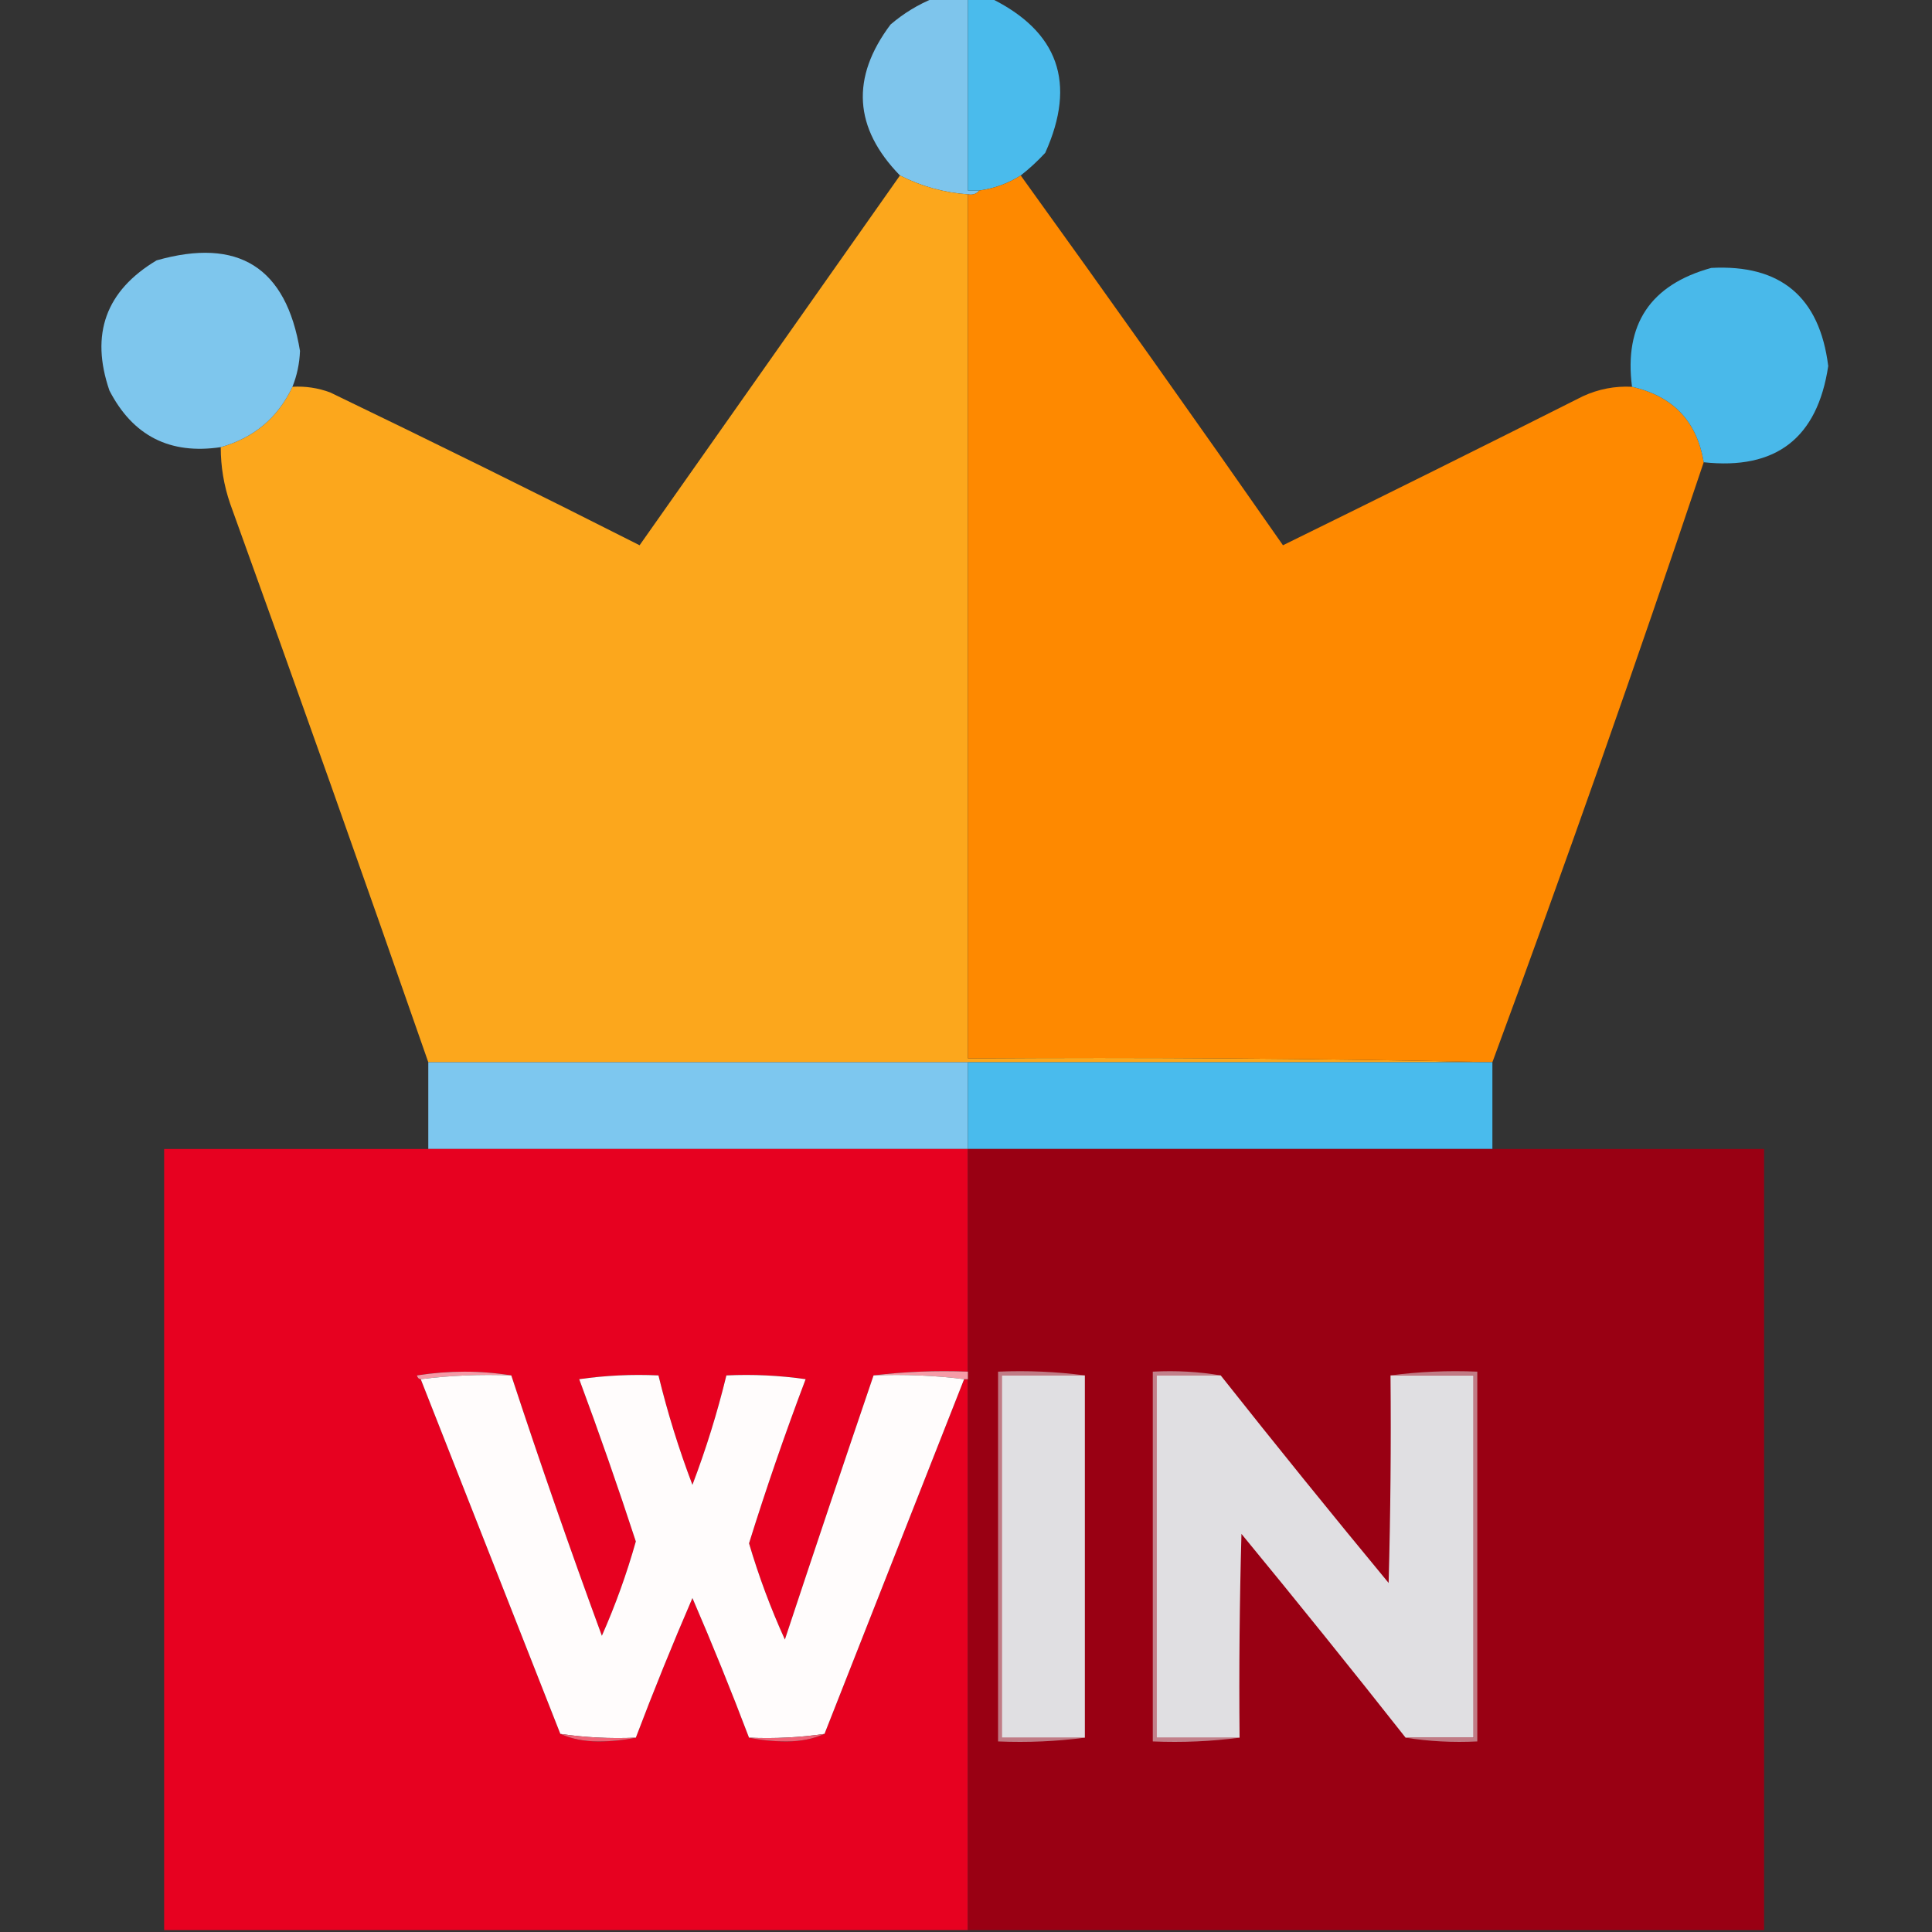
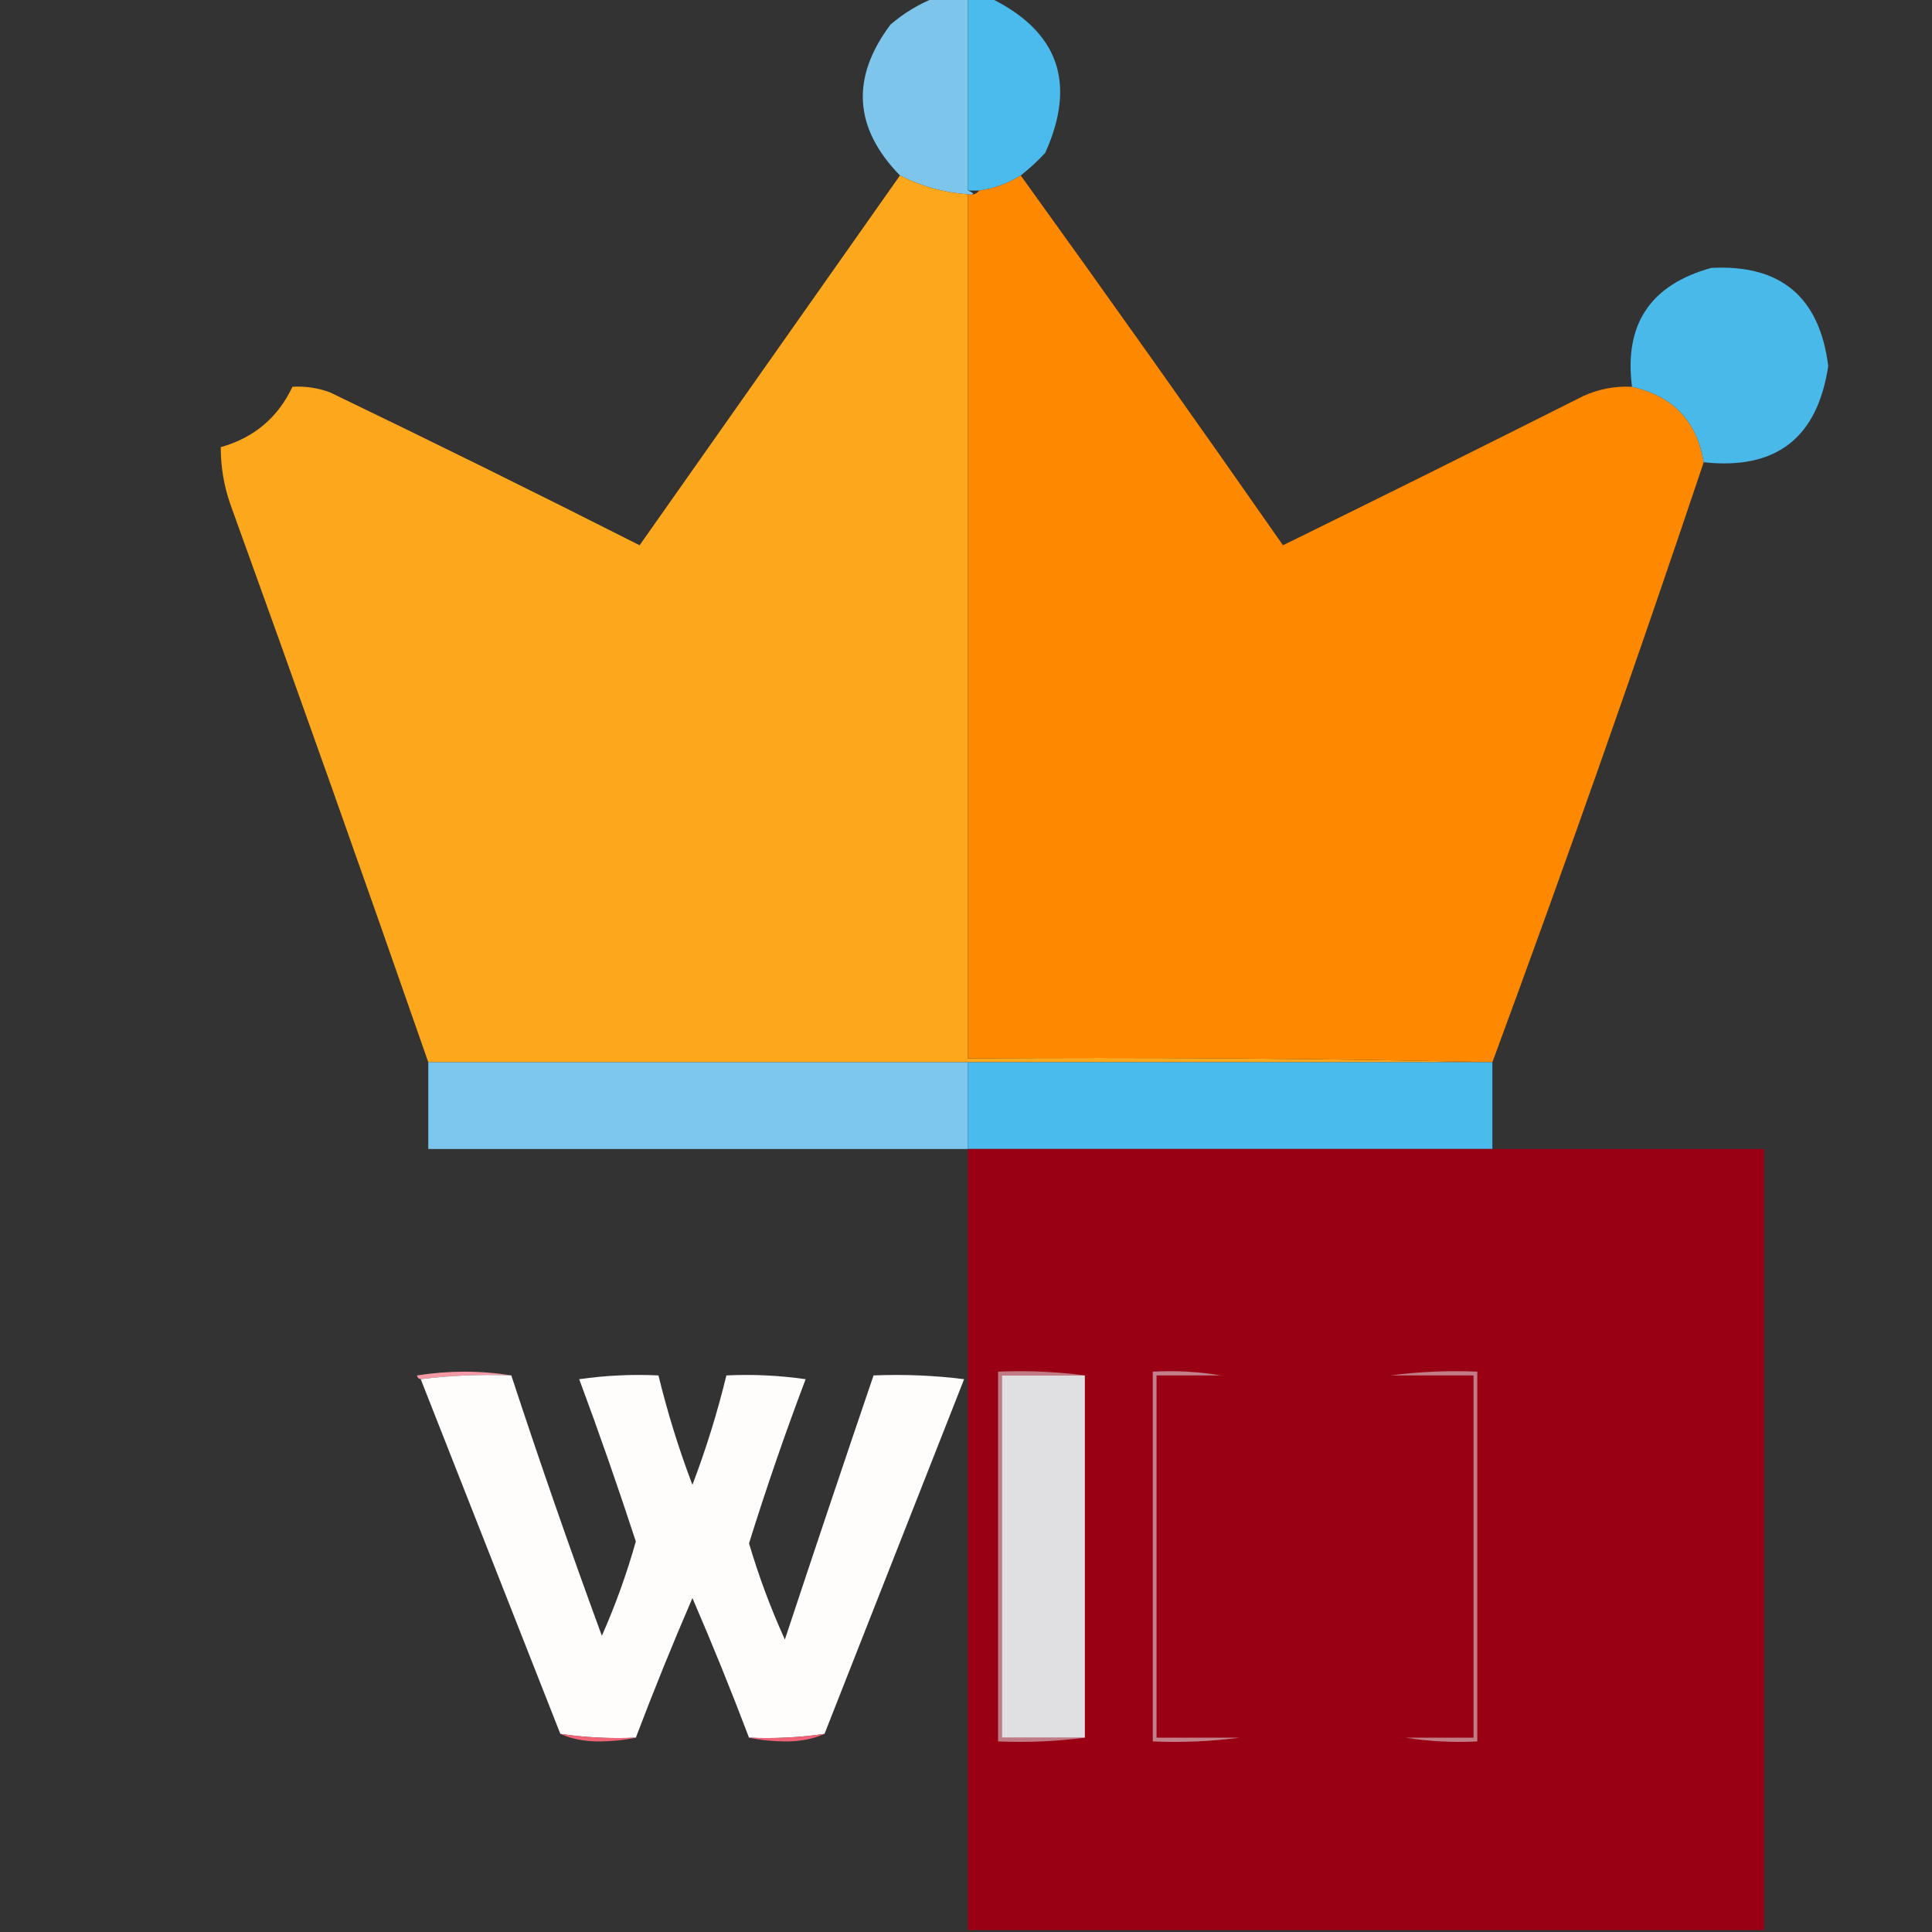
<svg xmlns="http://www.w3.org/2000/svg" version="1.1" width="512px" height="512px" style="shape-rendering:geometricPrecision; text-rendering:geometricPrecision; image-rendering:optimizeQuality; fill-rule:evenodd; clip-rule:evenodd">
  <rect width="100%" height="100%" fill="#333333" stroke="none" />
  <g>
-     <path style="opacity:0.984" fill="#7fc7ee" d="M 247.5,-0.5 C 250.5,-0.5 253.5,-0.5 256.5,-0.5C 256.5,16.5 256.5,33.5 256.5,50.5C 257.5,50.5 258.5,50.5 259.5,50.5C 258.791,51.404 257.791,51.737 256.5,51.5C 250.178,51.06 244.178,49.394 238.5,46.5C 226.264,33.926 225.43,20.592 236,6.5C 239.514,3.5 243.347,1.167 247.5,-0.5 Z" />
+     <path style="opacity:0.984" fill="#7fc7ee" d="M 247.5,-0.5 C 250.5,-0.5 253.5,-0.5 256.5,-0.5C 256.5,16.5 256.5,33.5 256.5,50.5C 258.791,51.404 257.791,51.737 256.5,51.5C 250.178,51.06 244.178,49.394 238.5,46.5C 226.264,33.926 225.43,20.592 236,6.5C 239.514,3.5 243.347,1.167 247.5,-0.5 Z" />
  </g>
  <g>
    <path style="opacity:1" fill="#4abbec" d="M 256.5,-0.5 C 258.5,-0.5 260.5,-0.5 262.5,-0.5C 280.502,8.331 285.335,21.997 277,40.5C 274.963,42.706 272.797,44.706 270.5,46.5C 267.161,48.614 263.495,49.947 259.5,50.5C 258.5,50.5 257.5,50.5 256.5,50.5C 256.5,33.5 256.5,16.5 256.5,-0.5 Z" />
  </g>
  <g>
    <path style="opacity:0.992" fill="#fea81d" d="M 238.5,46.5 C 244.178,49.394 250.178,51.06 256.5,51.5C 256.5,127.833 256.5,204.167 256.5,280.5C 303.003,280.168 349.336,280.501 395.5,281.5C 349.167,281.5 302.833,281.5 256.5,281.5C 208.833,281.5 161.167,281.5 113.5,281.5C 96.293,232.081 78.793,182.747 61,133.5C 59.327,128.637 58.494,123.637 58.5,118.5C 67.306,116.021 73.639,110.688 77.5,102.5C 80.941,102.301 84.274,102.801 87.5,104C 114.957,117.228 142.29,130.728 169.5,144.5C 192.525,111.815 215.525,79.149 238.5,46.5 Z" />
  </g>
  <g>
    <path style="opacity:1" fill="#fe8900" d="M 270.5,46.5 C 293.903,78.962 317.069,111.628 340,144.5C 366.546,131.477 393.046,118.31 419.5,105C 423.632,103.1 427.966,102.267 432.5,102.5C 443.375,104.957 449.708,111.624 451.5,122.5C 433.607,175.85 414.94,228.85 395.5,281.5C 349.336,280.501 303.003,280.168 256.5,280.5C 256.5,204.167 256.5,127.833 256.5,51.5C 257.791,51.737 258.791,51.404 259.5,50.5C 263.495,49.947 267.161,48.614 270.5,46.5 Z" />
  </g>
  <g>
-     <path style="opacity:0.986" fill="#7fc8ef" d="M 77.5,102.5 C 73.639,110.688 67.306,116.021 58.5,118.5C 45.043,120.522 35.209,115.522 29,103.5C 23.871,88.549 28.038,77.049 41.5,69C 63.193,62.842 75.86,70.842 79.5,93C 79.377,96.318 78.711,99.484 77.5,102.5 Z" />
-   </g>
+     </g>
  <g>
    <path style="opacity:0.987" fill="#49baec" d="M 451.5,122.5 C 449.708,111.624 443.375,104.957 432.5,102.5C 430.357,85.962 437.357,75.462 453.5,71C 471.879,70.028 482.212,78.695 484.5,97C 481.644,116.09 470.644,124.59 451.5,122.5 Z" />
  </g>
  <g>
    <path style="opacity:0.995" fill="#7ec8f0" d="M 113.5,281.5 C 161.167,281.5 208.833,281.5 256.5,281.5C 256.5,289.167 256.5,296.833 256.5,304.5C 208.833,304.5 161.167,304.5 113.5,304.5C 113.5,296.833 113.5,289.167 113.5,281.5 Z" />
  </g>
  <g>
    <path style="opacity:1" fill="#49bbed" d="M 256.5,281.5 C 302.833,281.5 349.167,281.5 395.5,281.5C 395.5,289.167 395.5,296.833 395.5,304.5C 349.167,304.5 302.833,304.5 256.5,304.5C 256.5,296.833 256.5,289.167 256.5,281.5 Z" />
  </g>
  <g>
-     <path style="opacity:0.997" fill="#e70120" d="M 113.5,304.5 C 161.167,304.5 208.833,304.5 256.5,304.5C 256.5,324.167 256.5,343.833 256.5,363.5C 247.983,363.174 239.65,363.507 231.5,364.5C 223.576,387.773 215.742,411.106 208,434.5C 204.244,426.233 201.077,417.733 198.5,409C 203.062,394.37 208.062,379.87 213.5,365.5C 206.532,364.503 199.532,364.17 192.5,364.5C 190.109,374.341 187.109,384.008 183.5,393.5C 179.891,384.008 176.891,374.341 174.5,364.5C 167.468,364.17 160.468,364.503 153.5,365.5C 158.792,379.747 163.792,394.08 168.5,408.5C 166.095,417.049 163.095,425.382 159.5,433.5C 151.101,410.636 143.101,387.636 135.5,364.5C 127.324,363.179 118.991,363.179 110.5,364.5C 110.624,365.107 110.957,365.44 111.5,365.5C 123.833,396.833 136.167,428.167 148.5,459.5C 151.428,460.82 154.761,461.486 158.5,461.5C 162.018,461.498 165.351,461.165 168.5,460.5C 173.216,448.066 178.216,435.733 183.5,423.5C 188.784,435.733 193.784,448.066 198.5,460.5C 201.649,461.165 204.982,461.498 208.5,461.5C 212.239,461.486 215.572,460.82 218.5,459.5C 230.833,428.167 243.167,396.833 255.5,365.5C 255.833,365.5 256.167,365.5 256.5,365.5C 256.5,414.167 256.5,462.833 256.5,511.5C 185.5,511.5 114.5,511.5 43.5,511.5C 43.5,442.5 43.5,373.5 43.5,304.5C 66.833,304.5 90.167,304.5 113.5,304.5 Z" />
-   </g>
+     </g>
  <g>
    <path style="opacity:1" fill="#990013" d="M 256.5,304.5 C 302.833,304.5 349.167,304.5 395.5,304.5C 419.5,304.5 443.5,304.5 467.5,304.5C 467.5,373.5 467.5,442.5 467.5,511.5C 397.167,511.5 326.833,511.5 256.5,511.5C 256.5,462.833 256.5,414.167 256.5,365.5C 256.5,364.833 256.5,364.167 256.5,363.5C 256.5,343.833 256.5,324.167 256.5,304.5 Z" />
  </g>
  <g>
    <path style="opacity:1" fill="#f599a6" d="M 135.5,364.5 C 127.316,364.174 119.316,364.508 111.5,365.5C 110.957,365.44 110.624,365.107 110.5,364.5C 118.991,363.179 127.324,363.179 135.5,364.5 Z" />
  </g>
  <g>
-     <path style="opacity:1" fill="#f59ba7" d="M 231.5,364.5 C 239.65,363.507 247.983,363.174 256.5,363.5C 256.5,364.167 256.5,364.833 256.5,365.5C 256.167,365.5 255.833,365.5 255.5,365.5C 247.684,364.508 239.684,364.174 231.5,364.5 Z" />
-   </g>
+     </g>
  <g>
    <path style="opacity:1" fill="#fffcfc" d="M 135.5,364.5 C 143.101,387.636 151.101,410.636 159.5,433.5C 163.095,425.382 166.095,417.049 168.5,408.5C 163.792,394.08 158.792,379.747 153.5,365.5C 160.468,364.503 167.468,364.17 174.5,364.5C 176.891,374.341 179.891,384.008 183.5,393.5C 187.109,384.008 190.109,374.341 192.5,364.5C 199.532,364.17 206.532,364.503 213.5,365.5C 208.062,379.87 203.062,394.37 198.5,409C 201.077,417.733 204.244,426.233 208,434.5C 215.742,411.106 223.576,387.773 231.5,364.5C 239.684,364.174 247.684,364.508 255.5,365.5C 243.167,396.833 230.833,428.167 218.5,459.5C 211.922,460.46 205.255,460.793 198.5,460.5C 193.784,448.066 188.784,435.733 183.5,423.5C 178.216,435.733 173.216,448.066 168.5,460.5C 161.745,460.793 155.078,460.46 148.5,459.5C 136.167,428.167 123.833,396.833 111.5,365.5C 119.316,364.508 127.316,364.174 135.5,364.5 Z" />
  </g>
  <g>
    <path style="opacity:1" fill="#c07b85" d="M 287.5,364.5 C 280.167,364.5 272.833,364.5 265.5,364.5C 265.5,396.5 265.5,428.5 265.5,460.5C 272.833,460.5 280.167,460.5 287.5,460.5C 280.018,461.492 272.352,461.825 264.5,461.5C 264.5,428.833 264.5,396.167 264.5,363.5C 272.352,363.175 280.018,363.508 287.5,364.5 Z" />
  </g>
  <g>
    <path style="opacity:1" fill="#e0dfe2" d="M 287.5,364.5 C 287.5,396.5 287.5,428.5 287.5,460.5C 280.167,460.5 272.833,460.5 265.5,460.5C 265.5,428.5 265.5,396.5 265.5,364.5C 272.833,364.5 280.167,364.5 287.5,364.5 Z" />
  </g>
  <g>
    <path style="opacity:1" fill="#c2808a" d="M 323.5,364.5 C 317.833,364.5 312.167,364.5 306.5,364.5C 306.5,396.5 306.5,428.5 306.5,460.5C 313.833,460.5 321.167,460.5 328.5,460.5C 321.018,461.492 313.352,461.825 305.5,461.5C 305.5,428.833 305.5,396.167 305.5,363.5C 311.69,363.177 317.69,363.51 323.5,364.5 Z" />
  </g>
  <g>
-     <path style="opacity:1" fill="#e0dfe2" d="M 323.5,364.5 C 338.09,382.935 352.924,401.268 368,419.5C 368.5,401.17 368.667,382.836 368.5,364.5C 375.833,364.5 383.167,364.5 390.5,364.5C 390.5,396.5 390.5,428.5 390.5,460.5C 384.5,460.5 378.5,460.5 372.5,460.5C 358.213,442.374 343.713,424.374 329,406.5C 328.5,424.497 328.333,442.497 328.5,460.5C 321.167,460.5 313.833,460.5 306.5,460.5C 306.5,428.5 306.5,396.5 306.5,364.5C 312.167,364.5 317.833,364.5 323.5,364.5 Z" />
-   </g>
+     </g>
  <g>
    <path style="opacity:1" fill="#c17b85" d="M 368.5,364.5 C 375.982,363.508 383.648,363.175 391.5,363.5C 391.5,396.167 391.5,428.833 391.5,461.5C 384.978,461.823 378.645,461.49 372.5,460.5C 378.5,460.5 384.5,460.5 390.5,460.5C 390.5,428.5 390.5,396.5 390.5,364.5C 383.167,364.5 375.833,364.5 368.5,364.5 Z" />
  </g>
  <g>
    <path style="opacity:1" fill="#f06476" d="M 148.5,459.5 C 155.078,460.46 161.745,460.793 168.5,460.5C 165.351,461.165 162.018,461.498 158.5,461.5C 154.761,461.486 151.428,460.82 148.5,459.5 Z" />
  </g>
  <g>
    <path style="opacity:1" fill="#f06376" d="M 218.5,459.5 C 215.572,460.82 212.239,461.486 208.5,461.5C 204.982,461.498 201.649,461.165 198.5,460.5C 205.255,460.793 211.922,460.46 218.5,459.5 Z" />
  </g>
</svg>